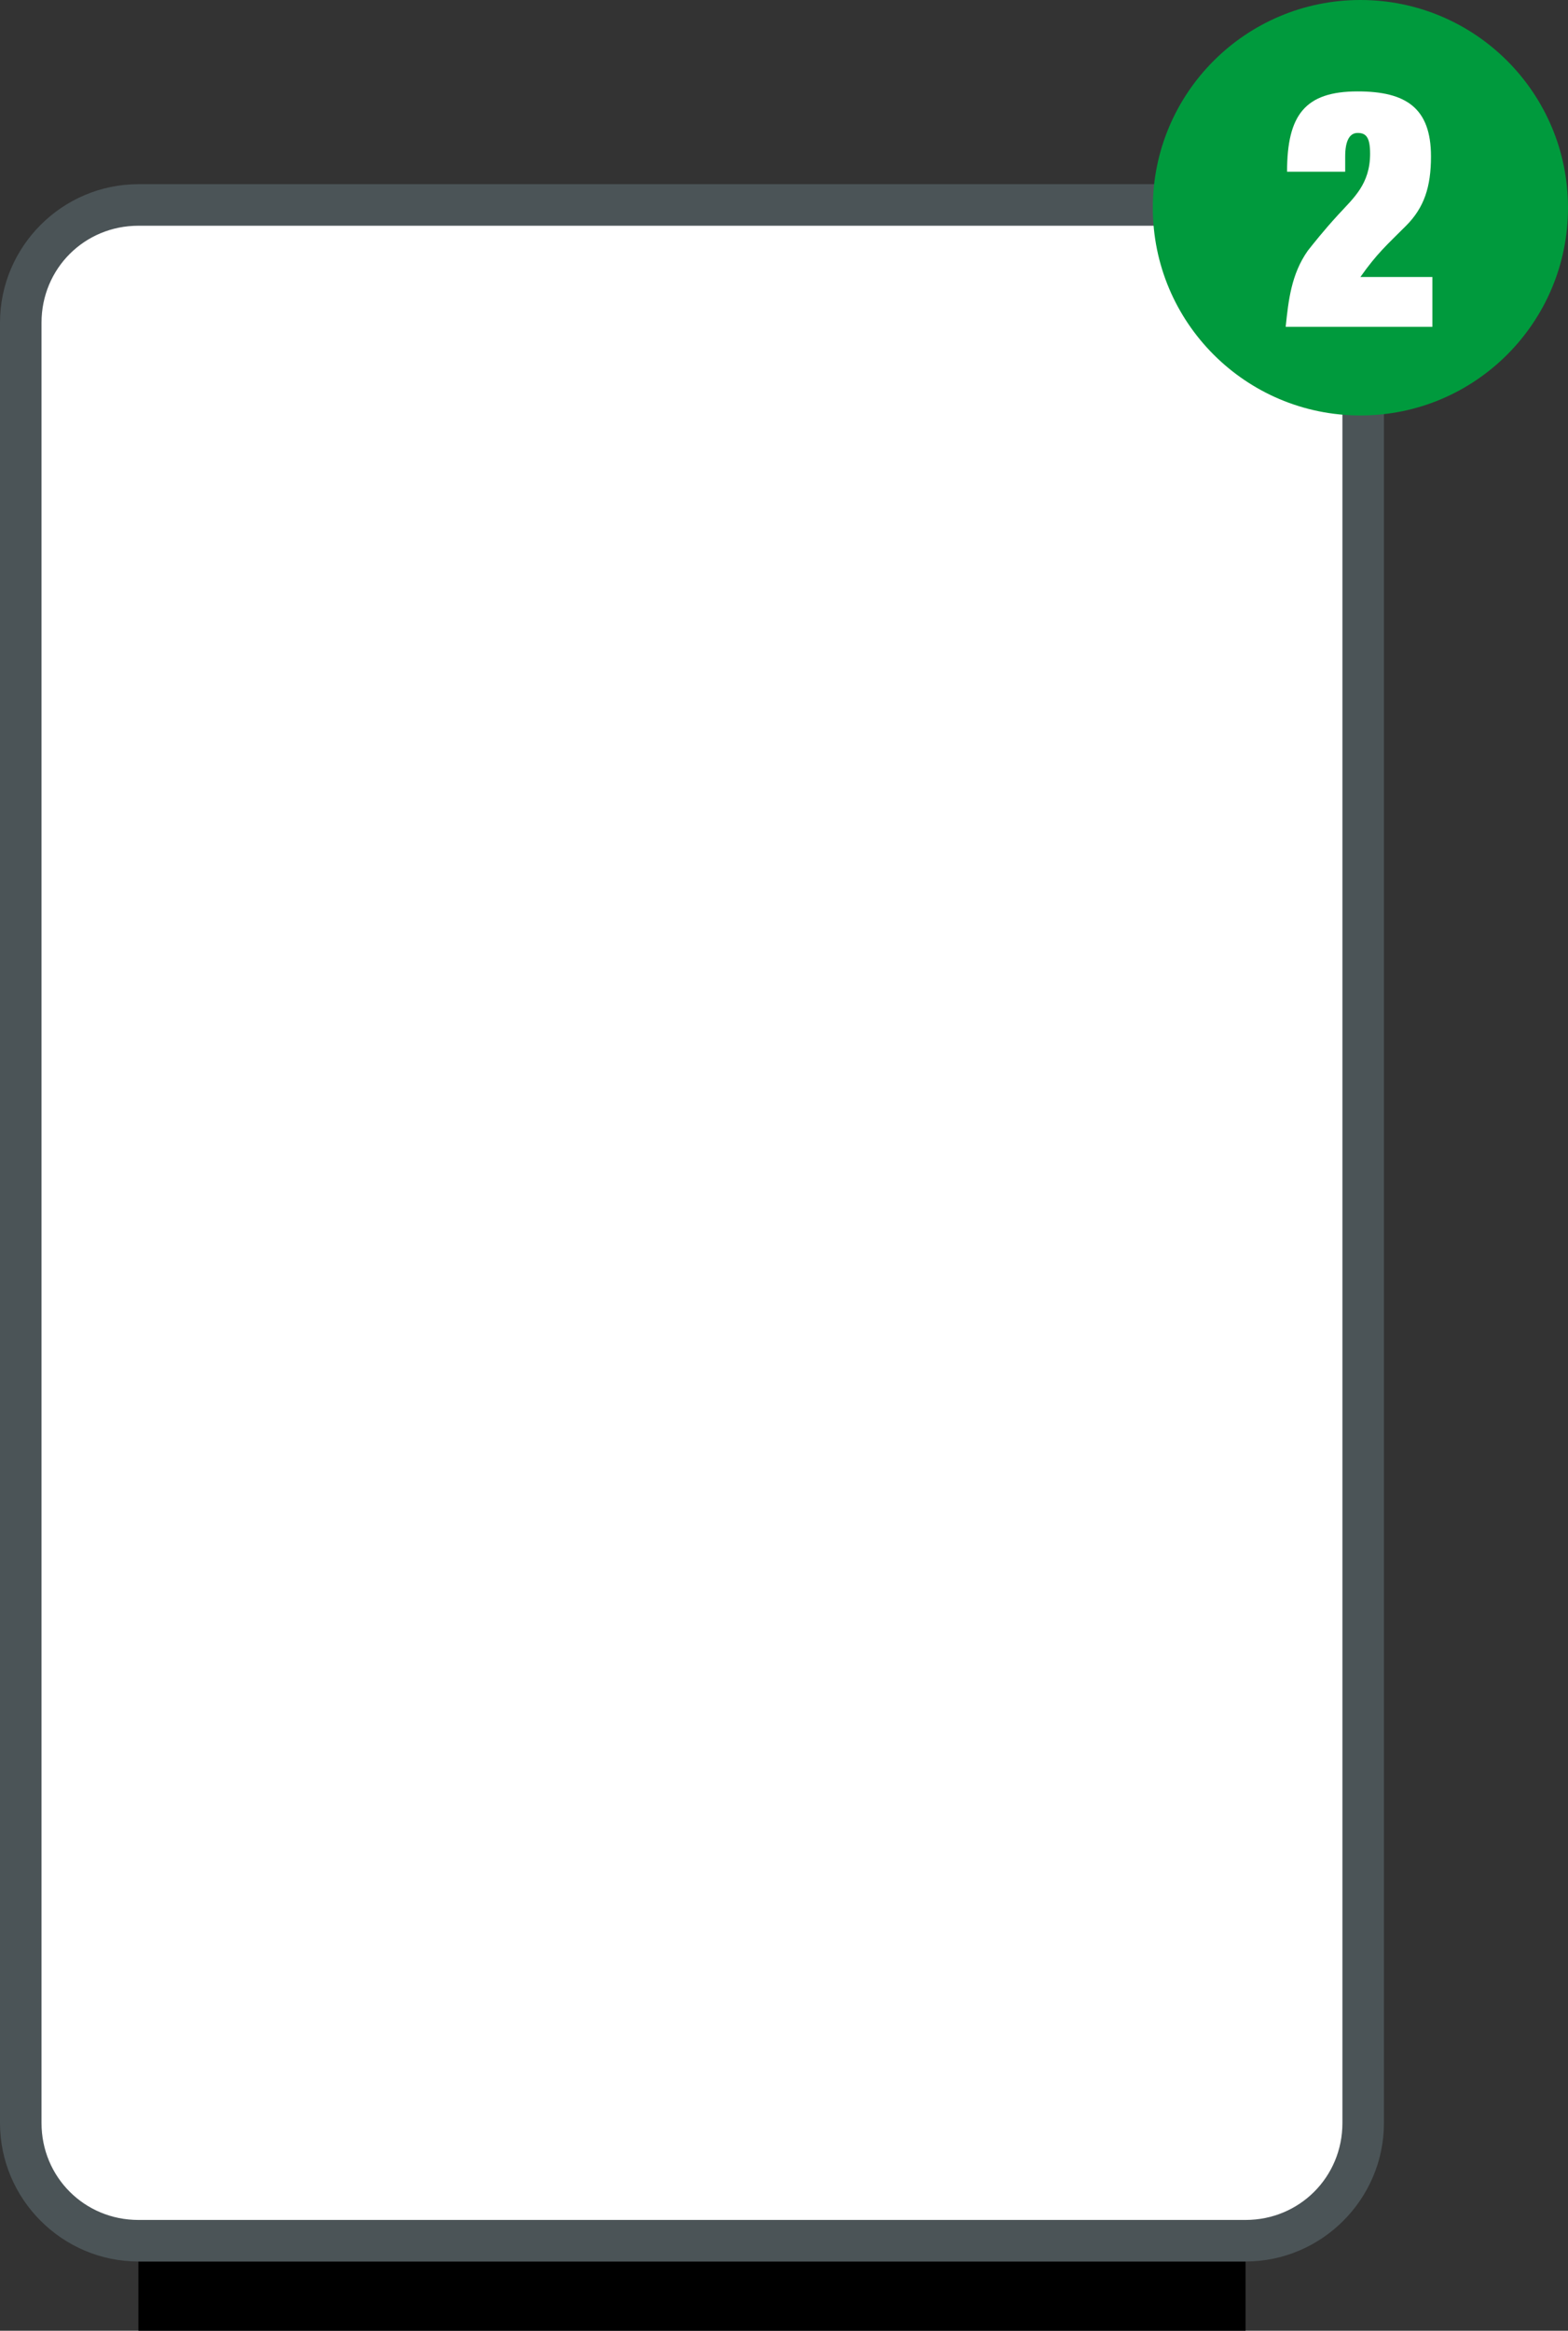
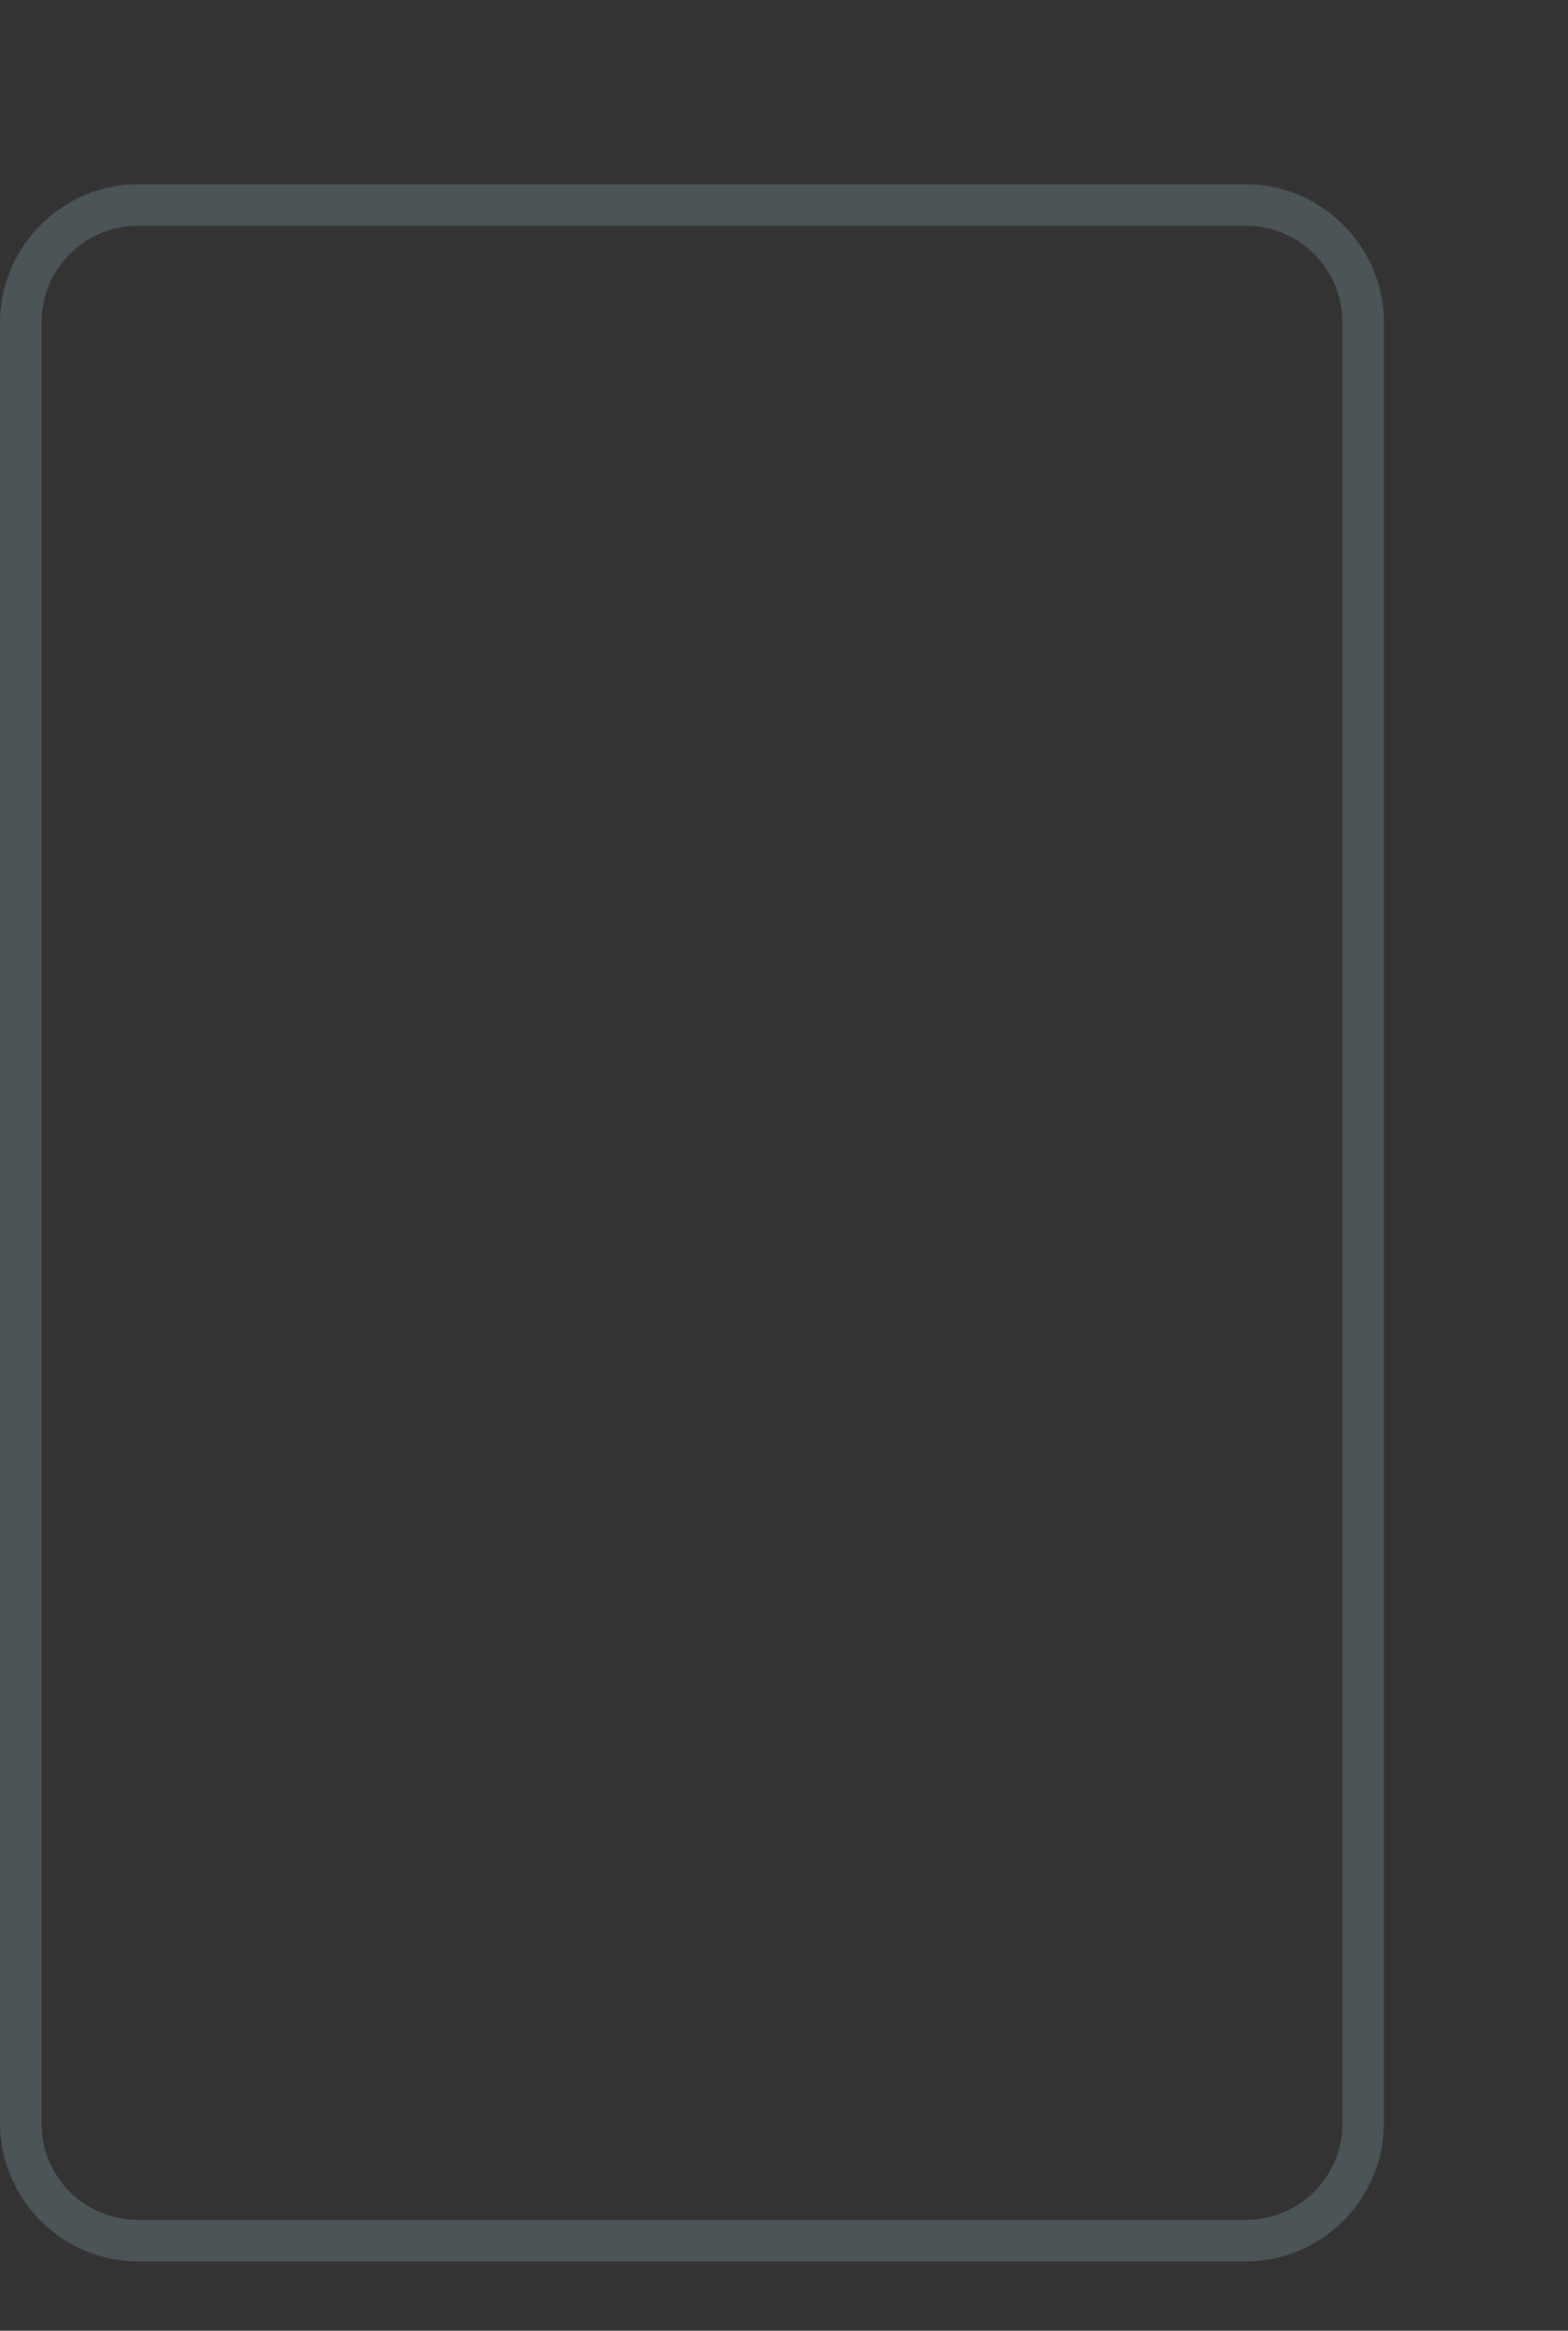
<svg xmlns="http://www.w3.org/2000/svg" version="1.1" id="Ebene_1" x="0px" y="0px" viewBox="0 0 113.3 168.3" style="enable-background:new 0 0 113.3 168.3;" xml:space="preserve">
  <rect x="0" y="0" width="113.3" height="168.3" fill="#333333" stroke="none" />
  <style type="text/css">
	.st0{fill:#FFFFFF;}
	.st1{fill:#009A3D;}
	.st2{fill:#4B5457;}
	.st3{fill:#D1D4D3;}
</style>
  <g>
-     <rect x="10" y="163.3" width="80" height="5" />
+     </g>
+   <g>
+     <path class="st2" d="M90,16.3c3.9,0,7,3.1,7,7v130c0,3.9-3.1,7-7,7H10c-3.9,0-7-3.1-7-7v-130c0-3.9,3.1-7,7-7H90 M90,13.3H10   c-5.5,0-10,4.5-10,10v130c0,5.5,4.5,10,10,10h80c5.5,0,10-4.5,10-10v-130C100,17.8,95.5,13.3,90,13.3L90,13.3z" />
  </g>
  <g>
-     <path class="st0" d="M10,161.8c-4.7,0-8.5-3.8-8.5-8.5v-130c0-4.7,3.8-8.5,8.5-8.5h80c4.7,0,8.5,3.8,8.5,8.5v130   c0,4.7-3.8,8.5-8.5,8.5H10z" />
-     <path class="st2" d="M90,16.3c3.9,0,7,3.1,7,7v130c0,3.9-3.1,7-7,7H10c-3.9,0-7-3.1-7-7v-130c0-3.9,3.1-7,7-7H90 M90,13.3H10   c-5.5,0-10,4.5-10,10v130c0,5.5,4.5,10,10,10h80c5.5,0,10-4.5,10-10v-130C100,17.8,95.5,13.3,90,13.3L90,13.3z" />
-   </g>
-   <circle class="st1" cx="98.3" cy="15" r="15" />
-   <g>
-     <path class="st0" d="M103.4,11.3c0,2.2-0.5,3.7-1.8,5c-1.4,1.4-2.1,2-3.3,3.7h5.2v3.6H92.9c0.2-1.9,0.4-3.8,1.6-5.5   c0.4-0.5,1.1-1.4,2.2-2.6s2.3-2.2,2.3-4.4c0-1.2-0.3-1.5-0.9-1.5s-0.9,0.6-0.9,1.7v1.1H93c0-4.1,1.3-5.8,5.1-5.8   C101.6,6.6,103.4,7.8,103.4,11.3z" />
-   </g>
+     </g>
</svg>